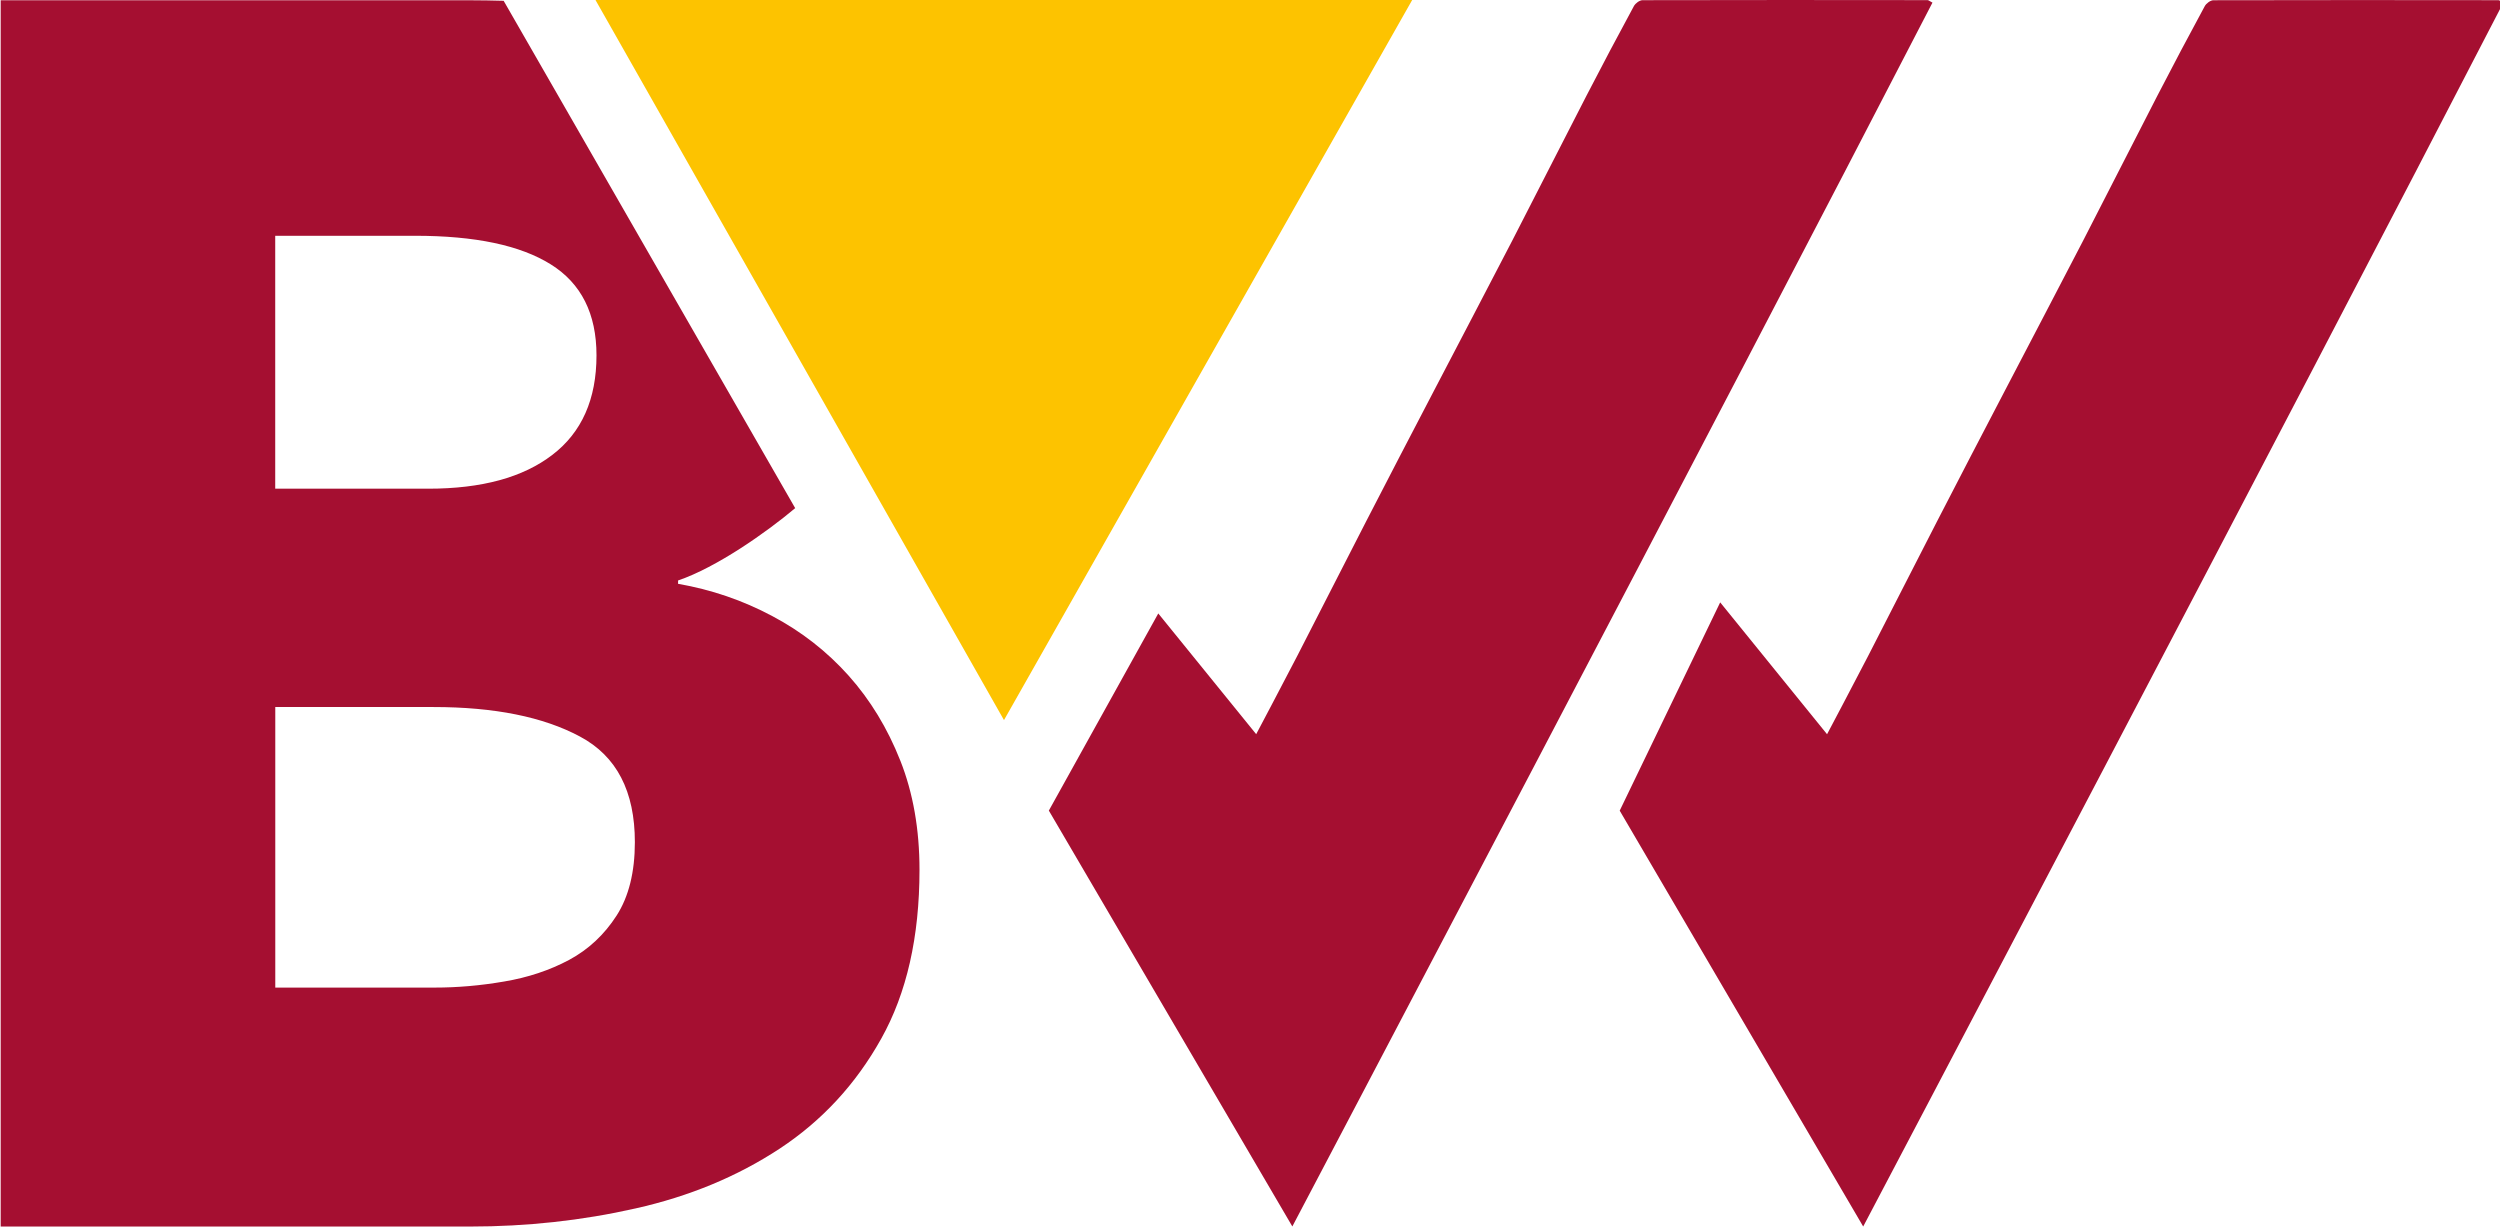
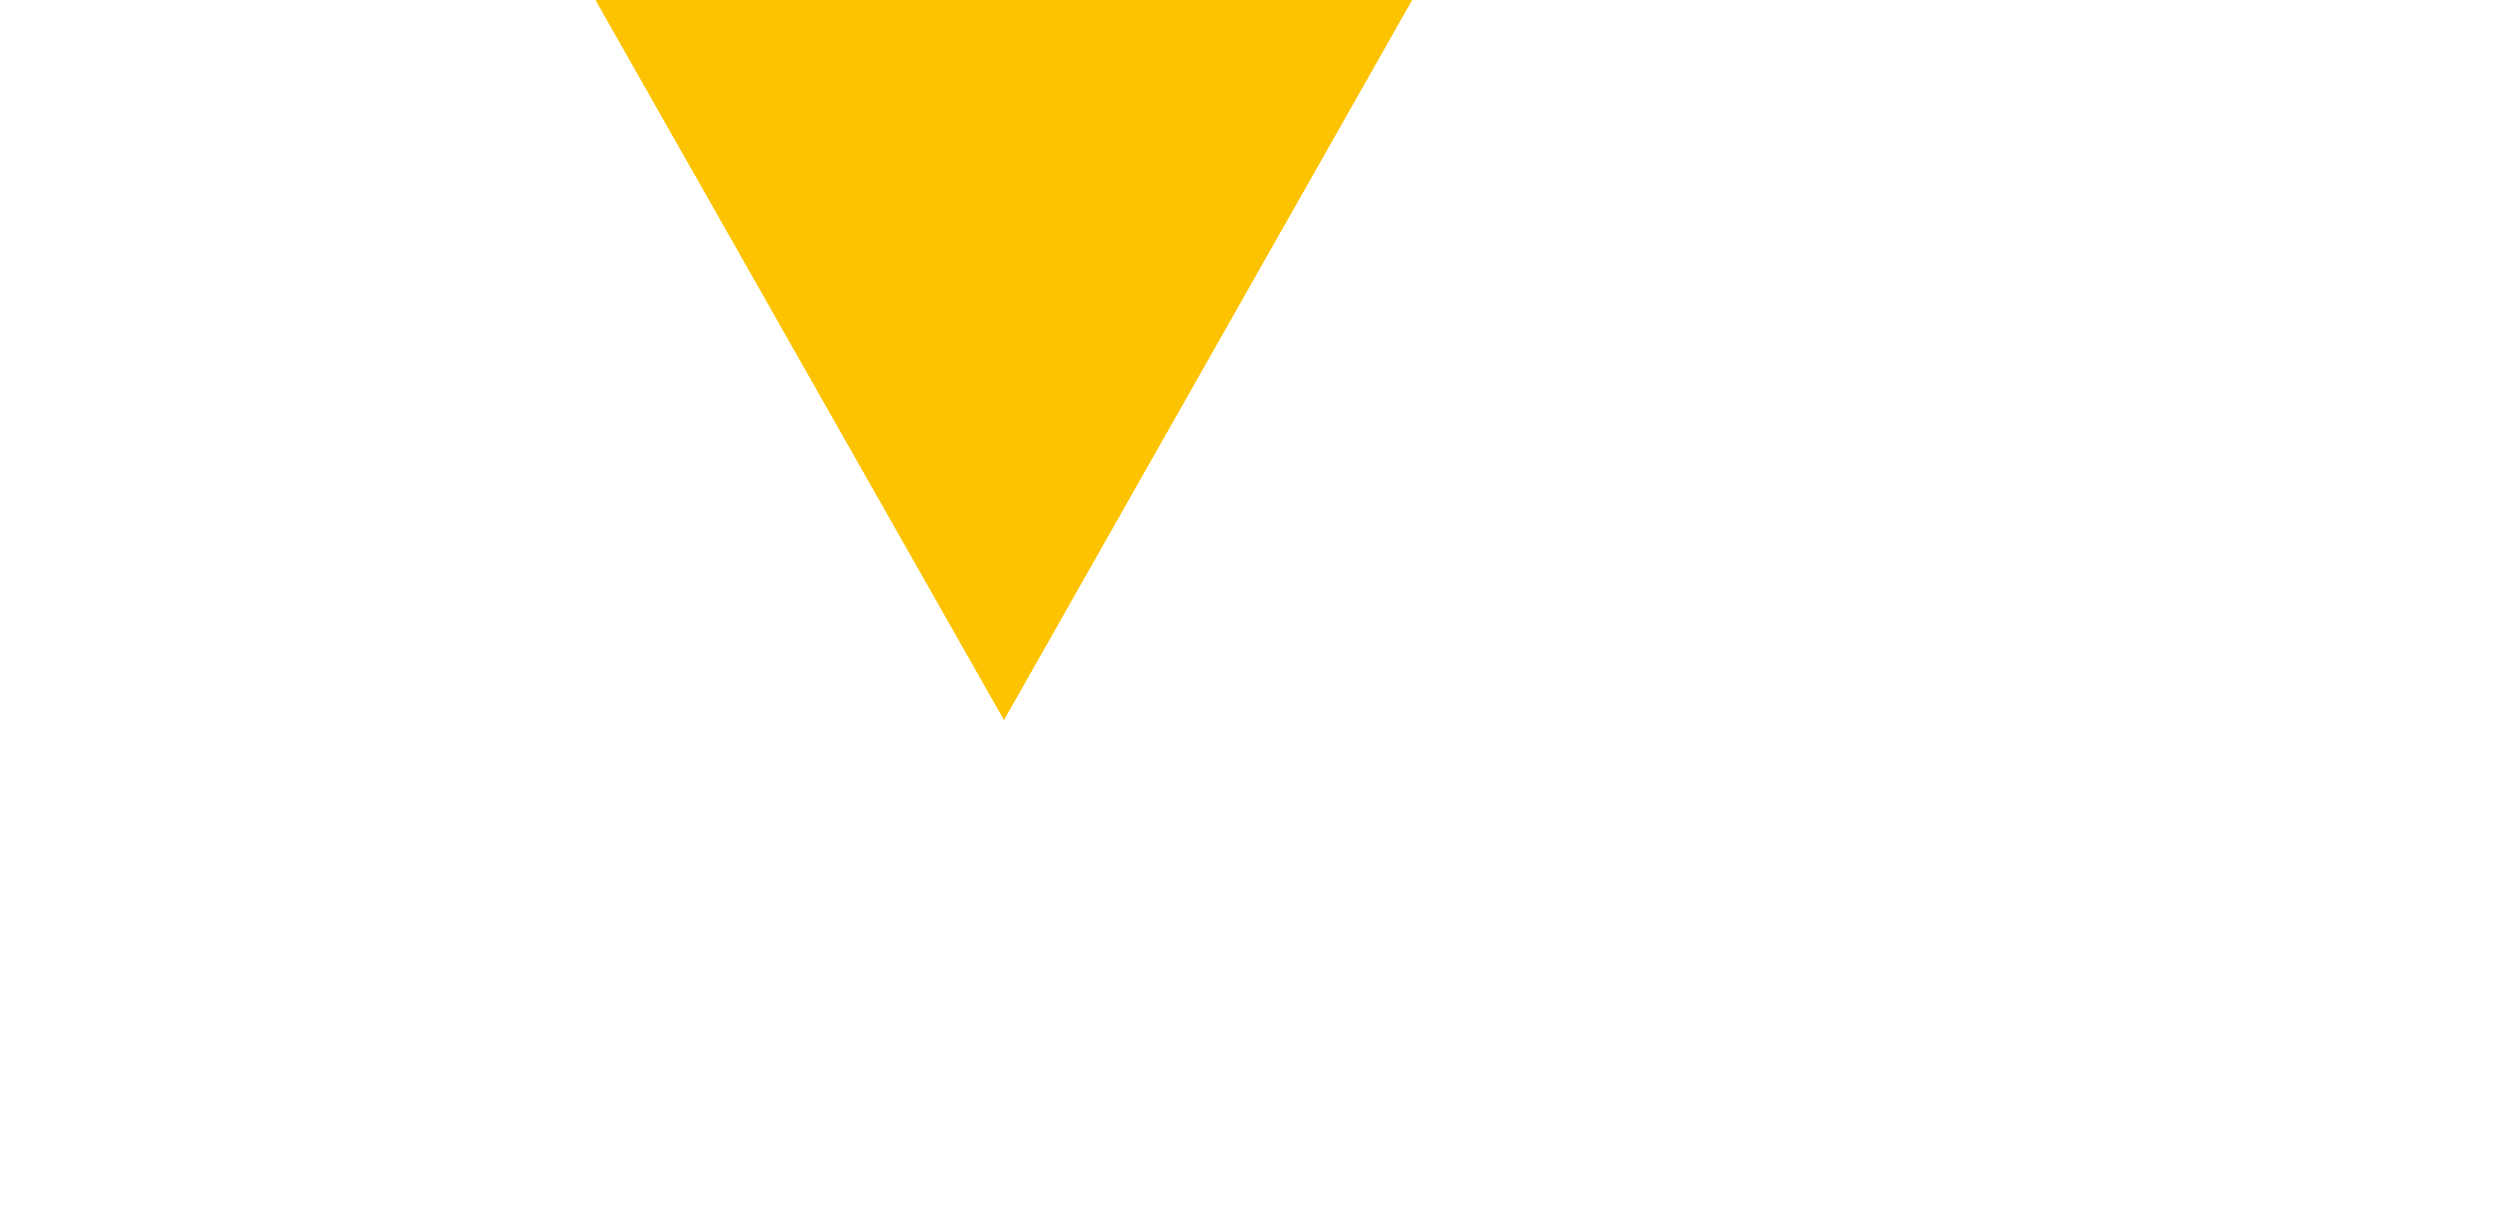
<svg xmlns="http://www.w3.org/2000/svg" id="Ebene_1" version="1.1" viewBox="0 0 839.78 412">
  <defs>
    <style>
      .st0 {
        fill: #a50f31;
      }

      .st1 {
        fill: #fdc300;
      }
    </style>
  </defs>
-   <path class="st0" d="M302.42,255.5c-4.29-10.86-10.06-20.37-17.35-28.53-7.26-8.12-15.82-14.82-25.69-20.04-9.88-5.27-20.39-8.86-31.61-10.82v-1.12c12.92-4.39,29.71-16.18,39.34-24.3L169.18.27c-2.84-.1-8.43-.18-11.26-.18H.23v411.92h157.69c18.98,0,37.53-2,55.63-6.1,18.08-4.06,34.14-10.73,48.34-20.06,14.16-9.33,25.55-21.59,34.12-36.94,8.57-15.31,12.86-34.22,12.86-56.73,0-13.57-2.14-25.79-6.43-36.65l-.02-.02h0ZM92.47,79.2h46.96c20.14,0,35.3,3.18,45.59,9.61,10.24,6.39,15.35,16.59,15.35,30.55,0,14.73-4.94,25.88-14.82,33.43-9.88,7.59-23.73,11.37-41.67,11.37h-51.43v-84.95h.02,0ZM207.12,307.56c-4.14,6.43-9.43,11.37-15.94,14.88-6.53,3.49-13.84,5.92-21.82,7.26-8.02,1.39-15.8,2.04-23.22,2.04h-53.67v-94.24h53.14c20.47,0,36.88,3.31,49.18,9.9,12.35,6.57,18.47,18.41,18.47,35.49,0,10.08-2.06,18.33-6.14,24.67h0Z" />
-   <path class="st0" d="M577.81,202.32l35.92,44.32s9.33-17.63,13.77-26.24c7.73-15.02,15.37-30.1,23.1-45.12,7.55-14.67,15.18-29.33,22.82-43.96,8.75-16.8,17.57-33.55,26.28-50.39,8.39-16.24,16.61-32.57,25-48.81,5.2-10.08,10.51-20.08,15.9-30.04.53-.98,1.92-1.98,2.9-2C775.42,0,807.33.02,839.27.06c.24,0,.51.24,1.63.84-70.69,136.93-215.03,411.1-215.03,411.1l-81.79-139.69,33.77-70h-.04Z" />
-   <path class="st0" d="M389.05,206.03l32.92,40.59s9.33-17.63,13.77-26.24c7.73-15.02,15.37-30.1,23.1-45.12,7.55-14.67,15.18-29.33,22.82-43.96,8.75-16.8,17.57-33.55,26.28-50.39,8.39-16.24,16.61-32.57,25-48.81,5.2-10.08,10.51-20.08,15.9-30.04.53-.98,1.92-1.98,2.9-2C583.66-.02,615.57,0,647.51.04c.24,0,.51.24,1.63.84-70.69,136.93-215.03,411.1-215.03,411.1l-81.79-139.69,36.79-66.28-.06.02h0Z" />
  <polygon class="st1" points="200.03 0 474.37 0 337.25 241.89 200.03 0" />
</svg>